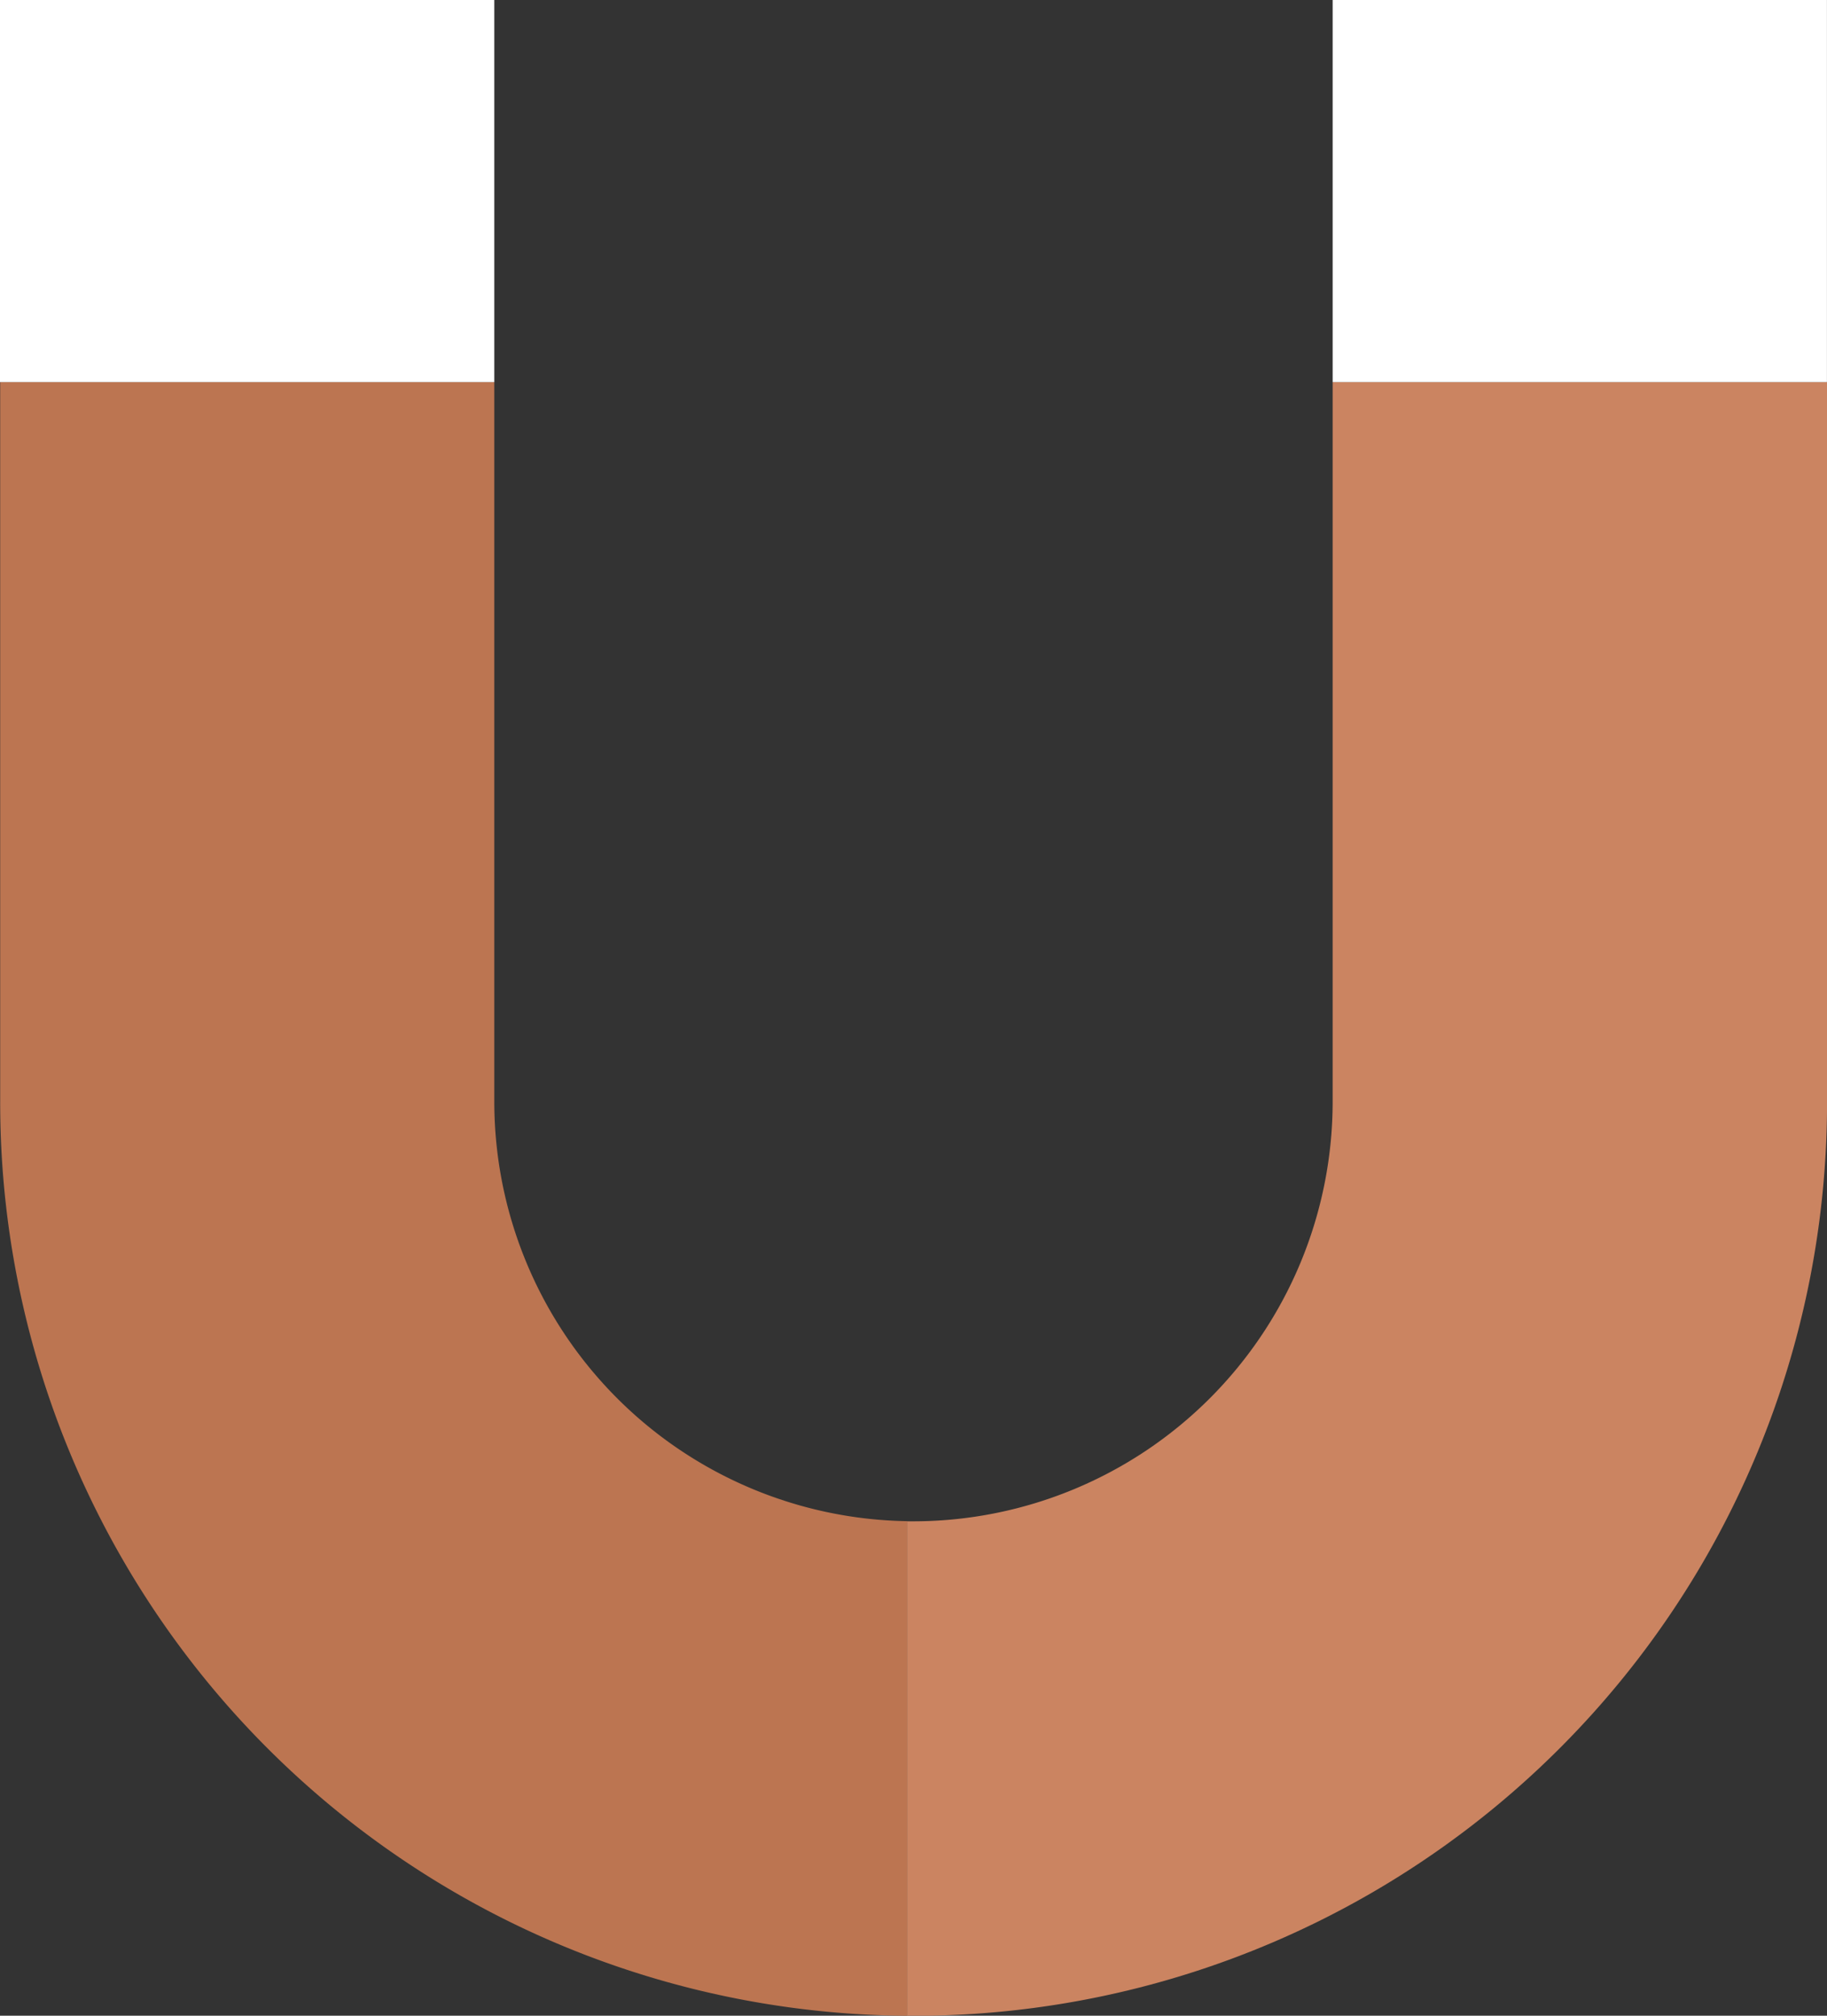
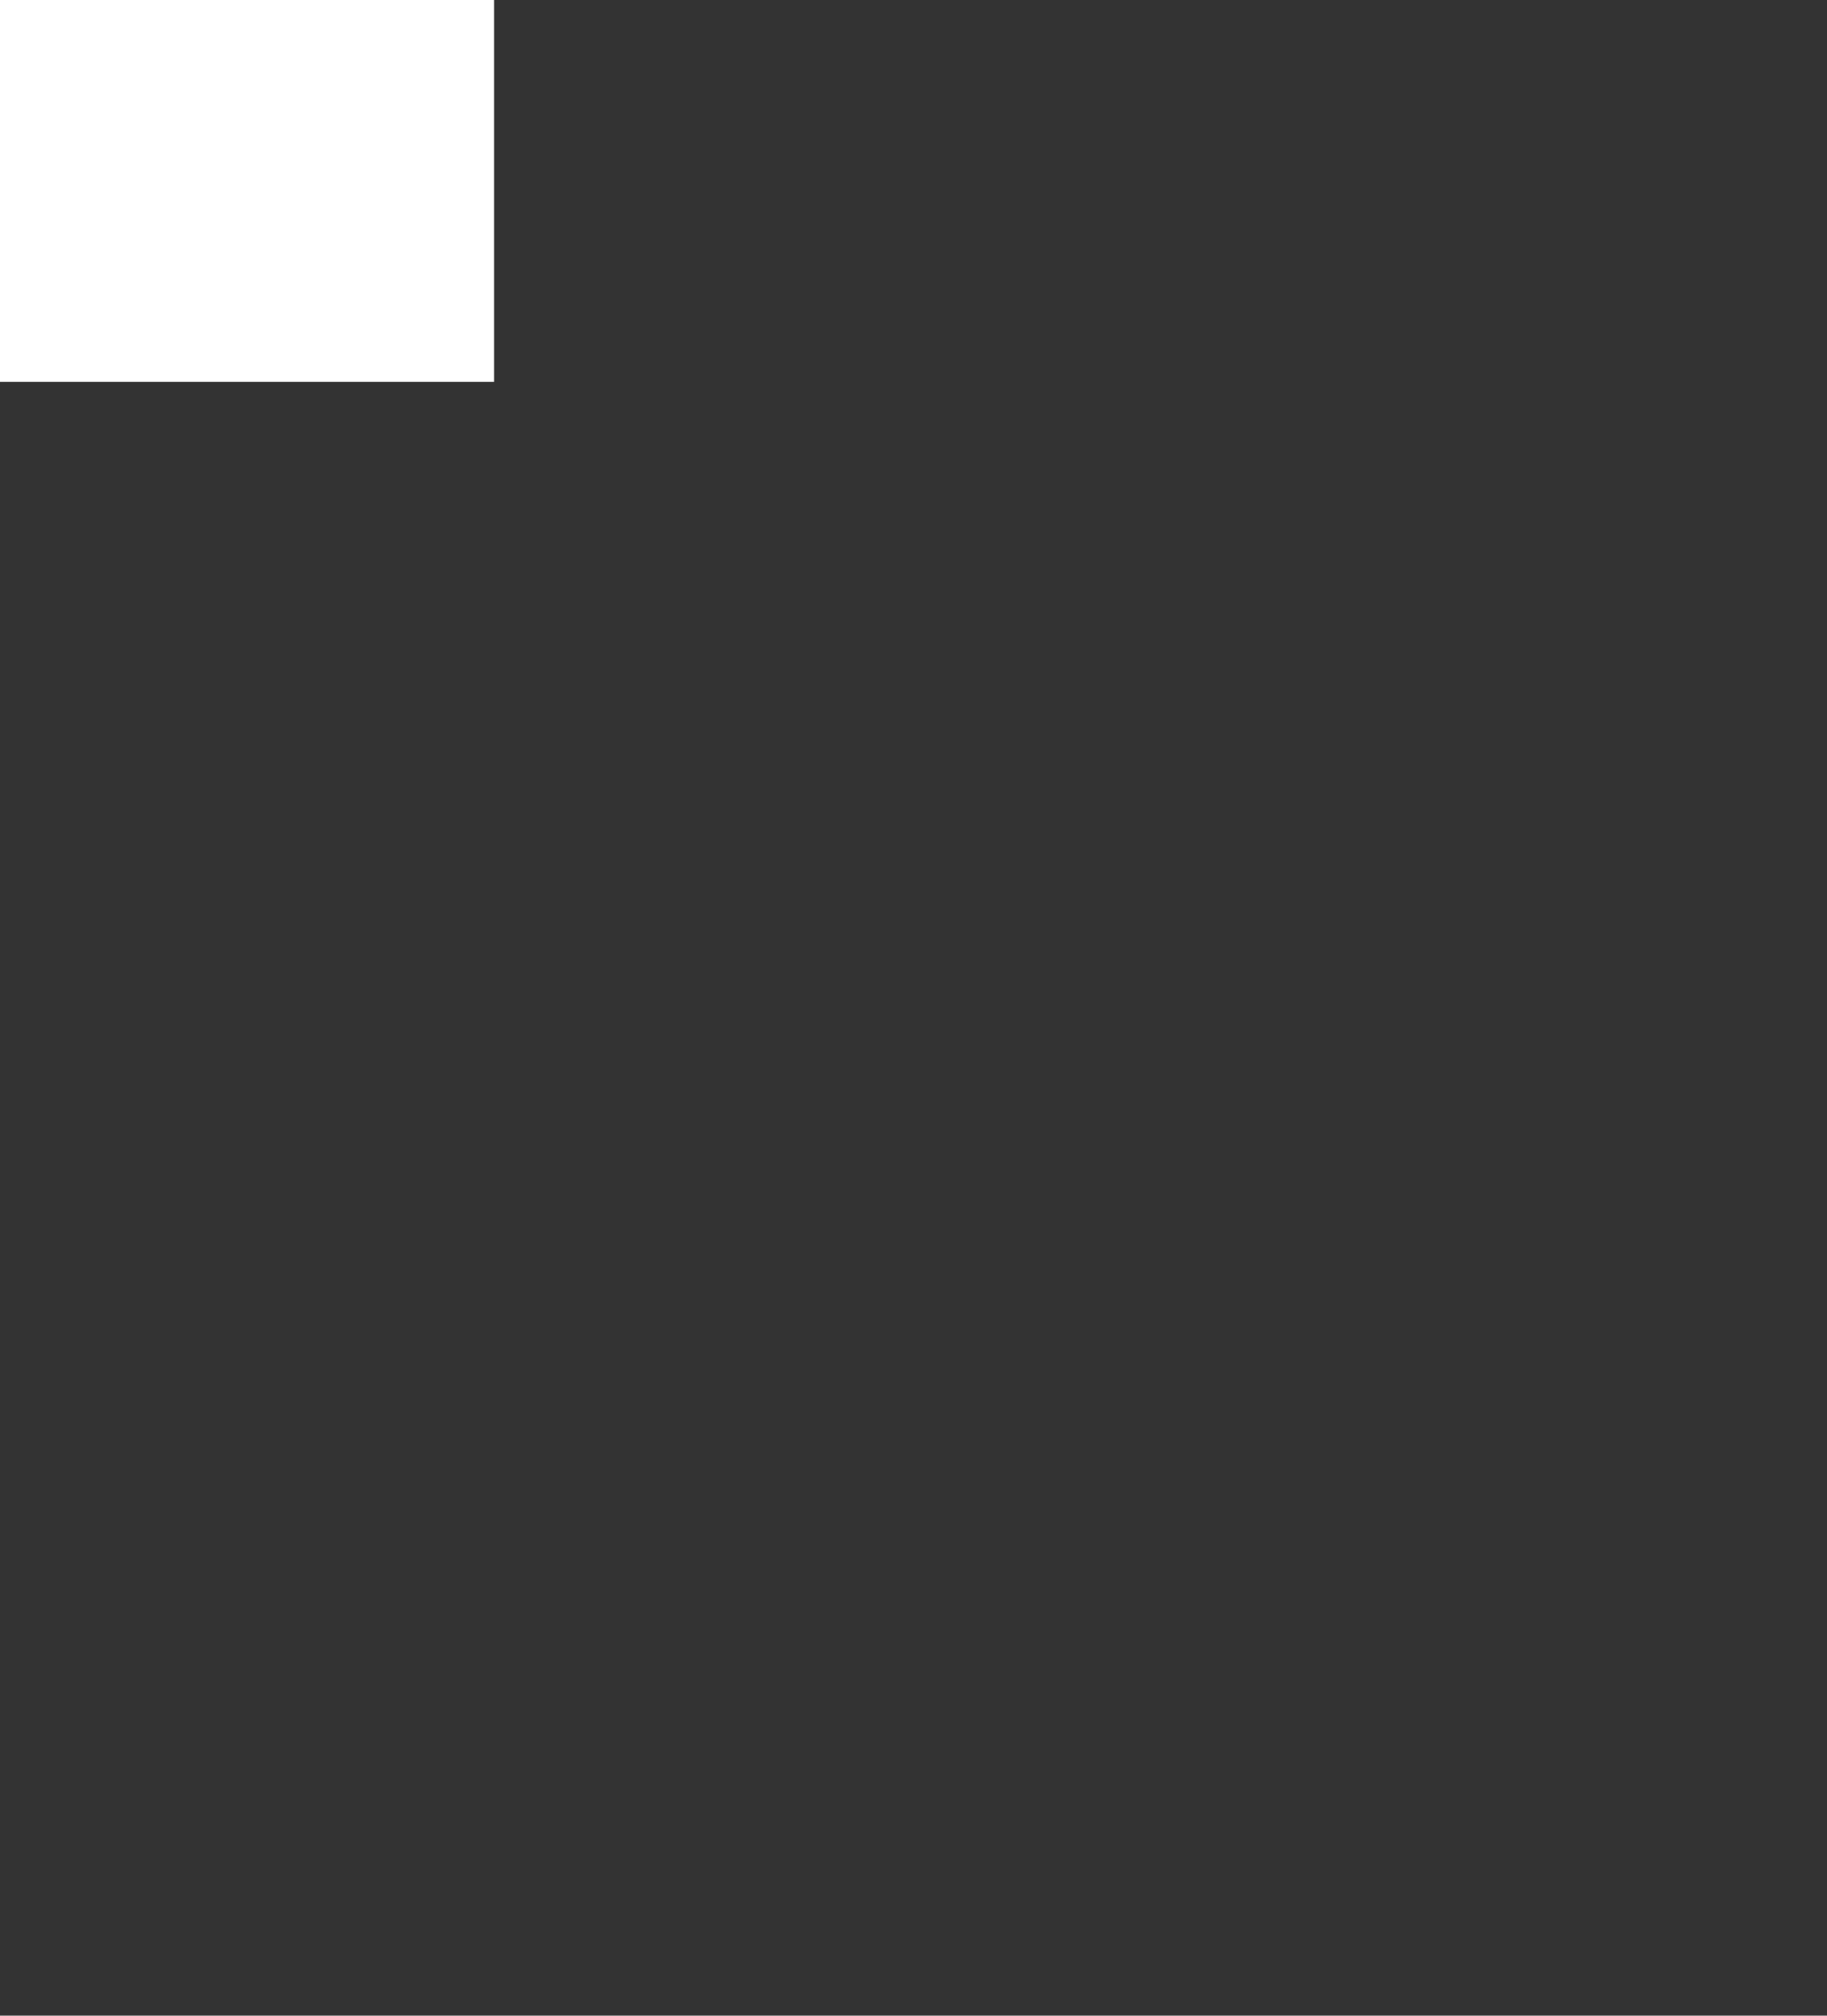
<svg xmlns="http://www.w3.org/2000/svg" width="39.397" height="43.457" viewBox="0 0 39.397 43.457">
  <rect x="0" y="0" width="39.397" height="43.457" fill="#333333" stroke="none" />
  <g id="Group_26155" data-name="Group 26155" transform="translate(-147.896 -139.336)">
    <g id="Group_26154" data-name="Group 26154" transform="translate(147.896 147.574)">
-       <path id="Path_80346" data-name="Path 80346" d="M158.555,164.43V148.91H147.9v15.52a19.686,19.686,0,0,0,19.56,19.7V173.467A9.048,9.048,0,0,1,158.555,164.43Z" transform="translate(-147.896 -148.91)" fill="#bc7551" />
-       <path id="Path_80347" data-name="Path 80347" d="M179.806,148.91v15.52a9.049,9.049,0,0,1-9.039,9.04l-.138,0v10.661h.138a19.688,19.688,0,0,0,19.7-19.7V148.91Z" transform="translate(-151.069 -148.91)" fill="#cb8461" />
-     </g>
+       </g>
    <rect id="Rectangle_12263" data-name="Rectangle 12263" width="10.659" height="8.238" transform="translate(147.896 139.336)" fill="#fff" />
-     <rect id="Rectangle_12264" data-name="Rectangle 12264" width="10.659" height="8.238" transform="translate(176.633 139.336)" fill="#fff" />
  </g>
</svg>